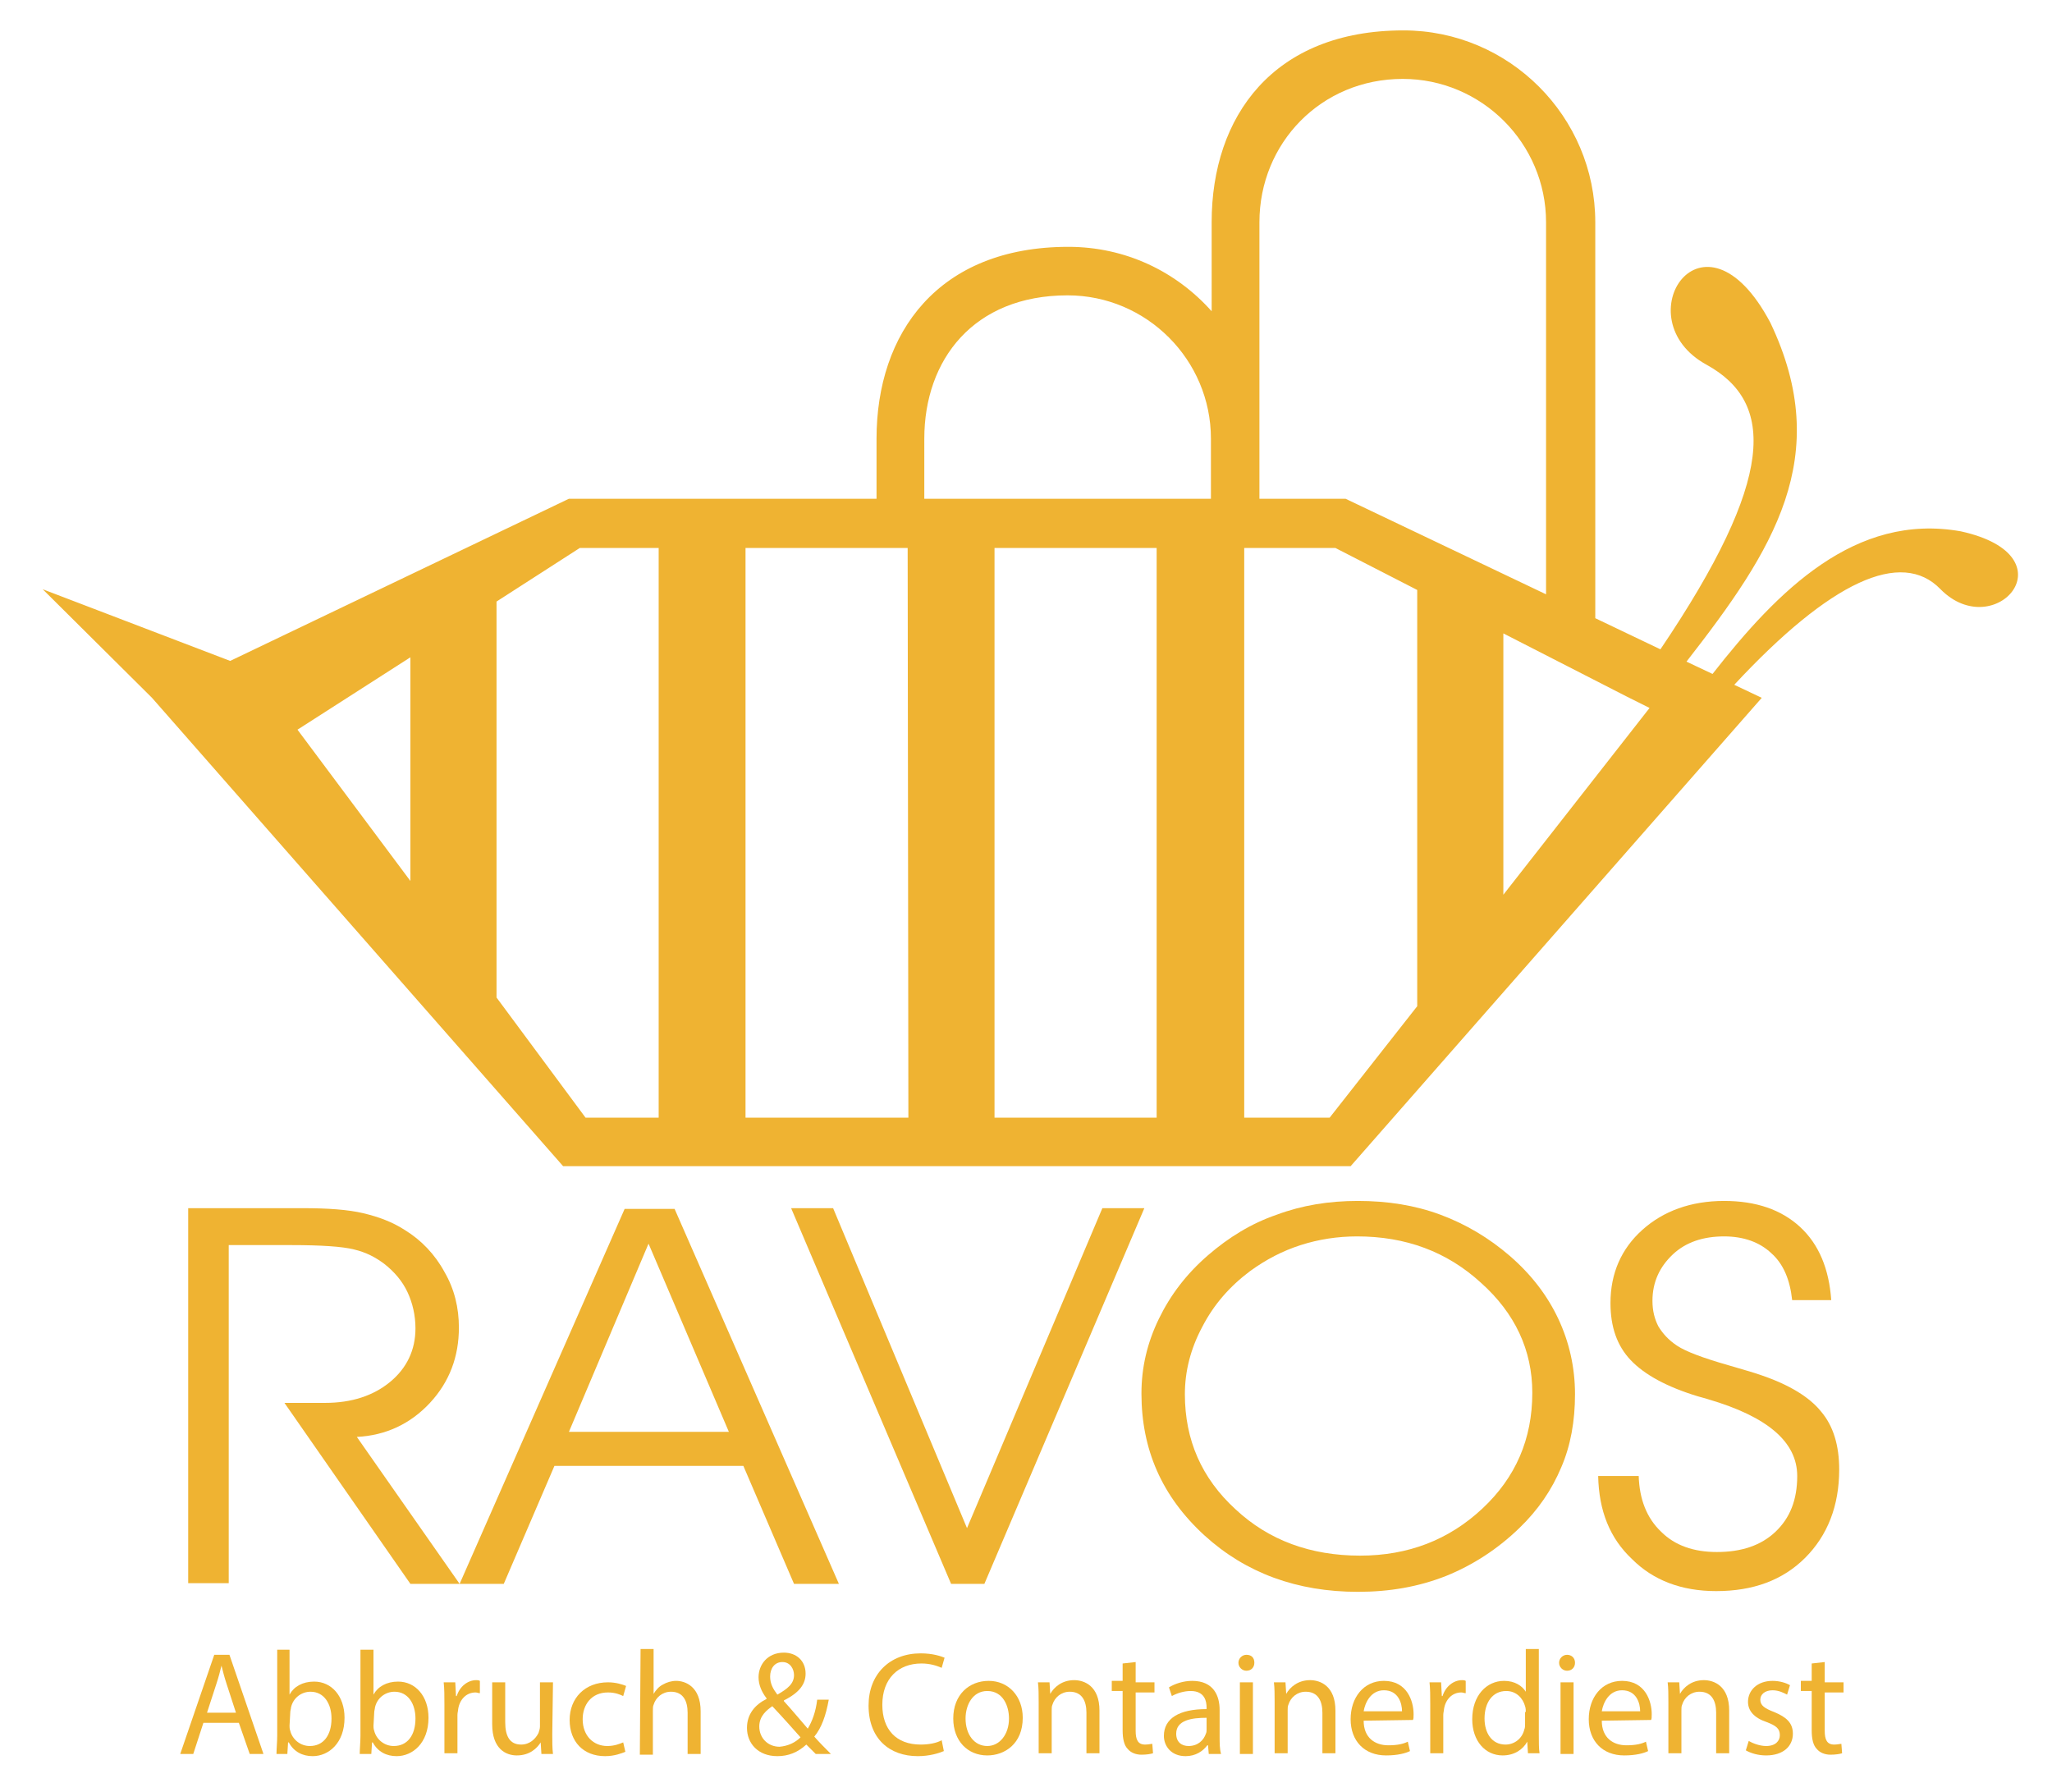
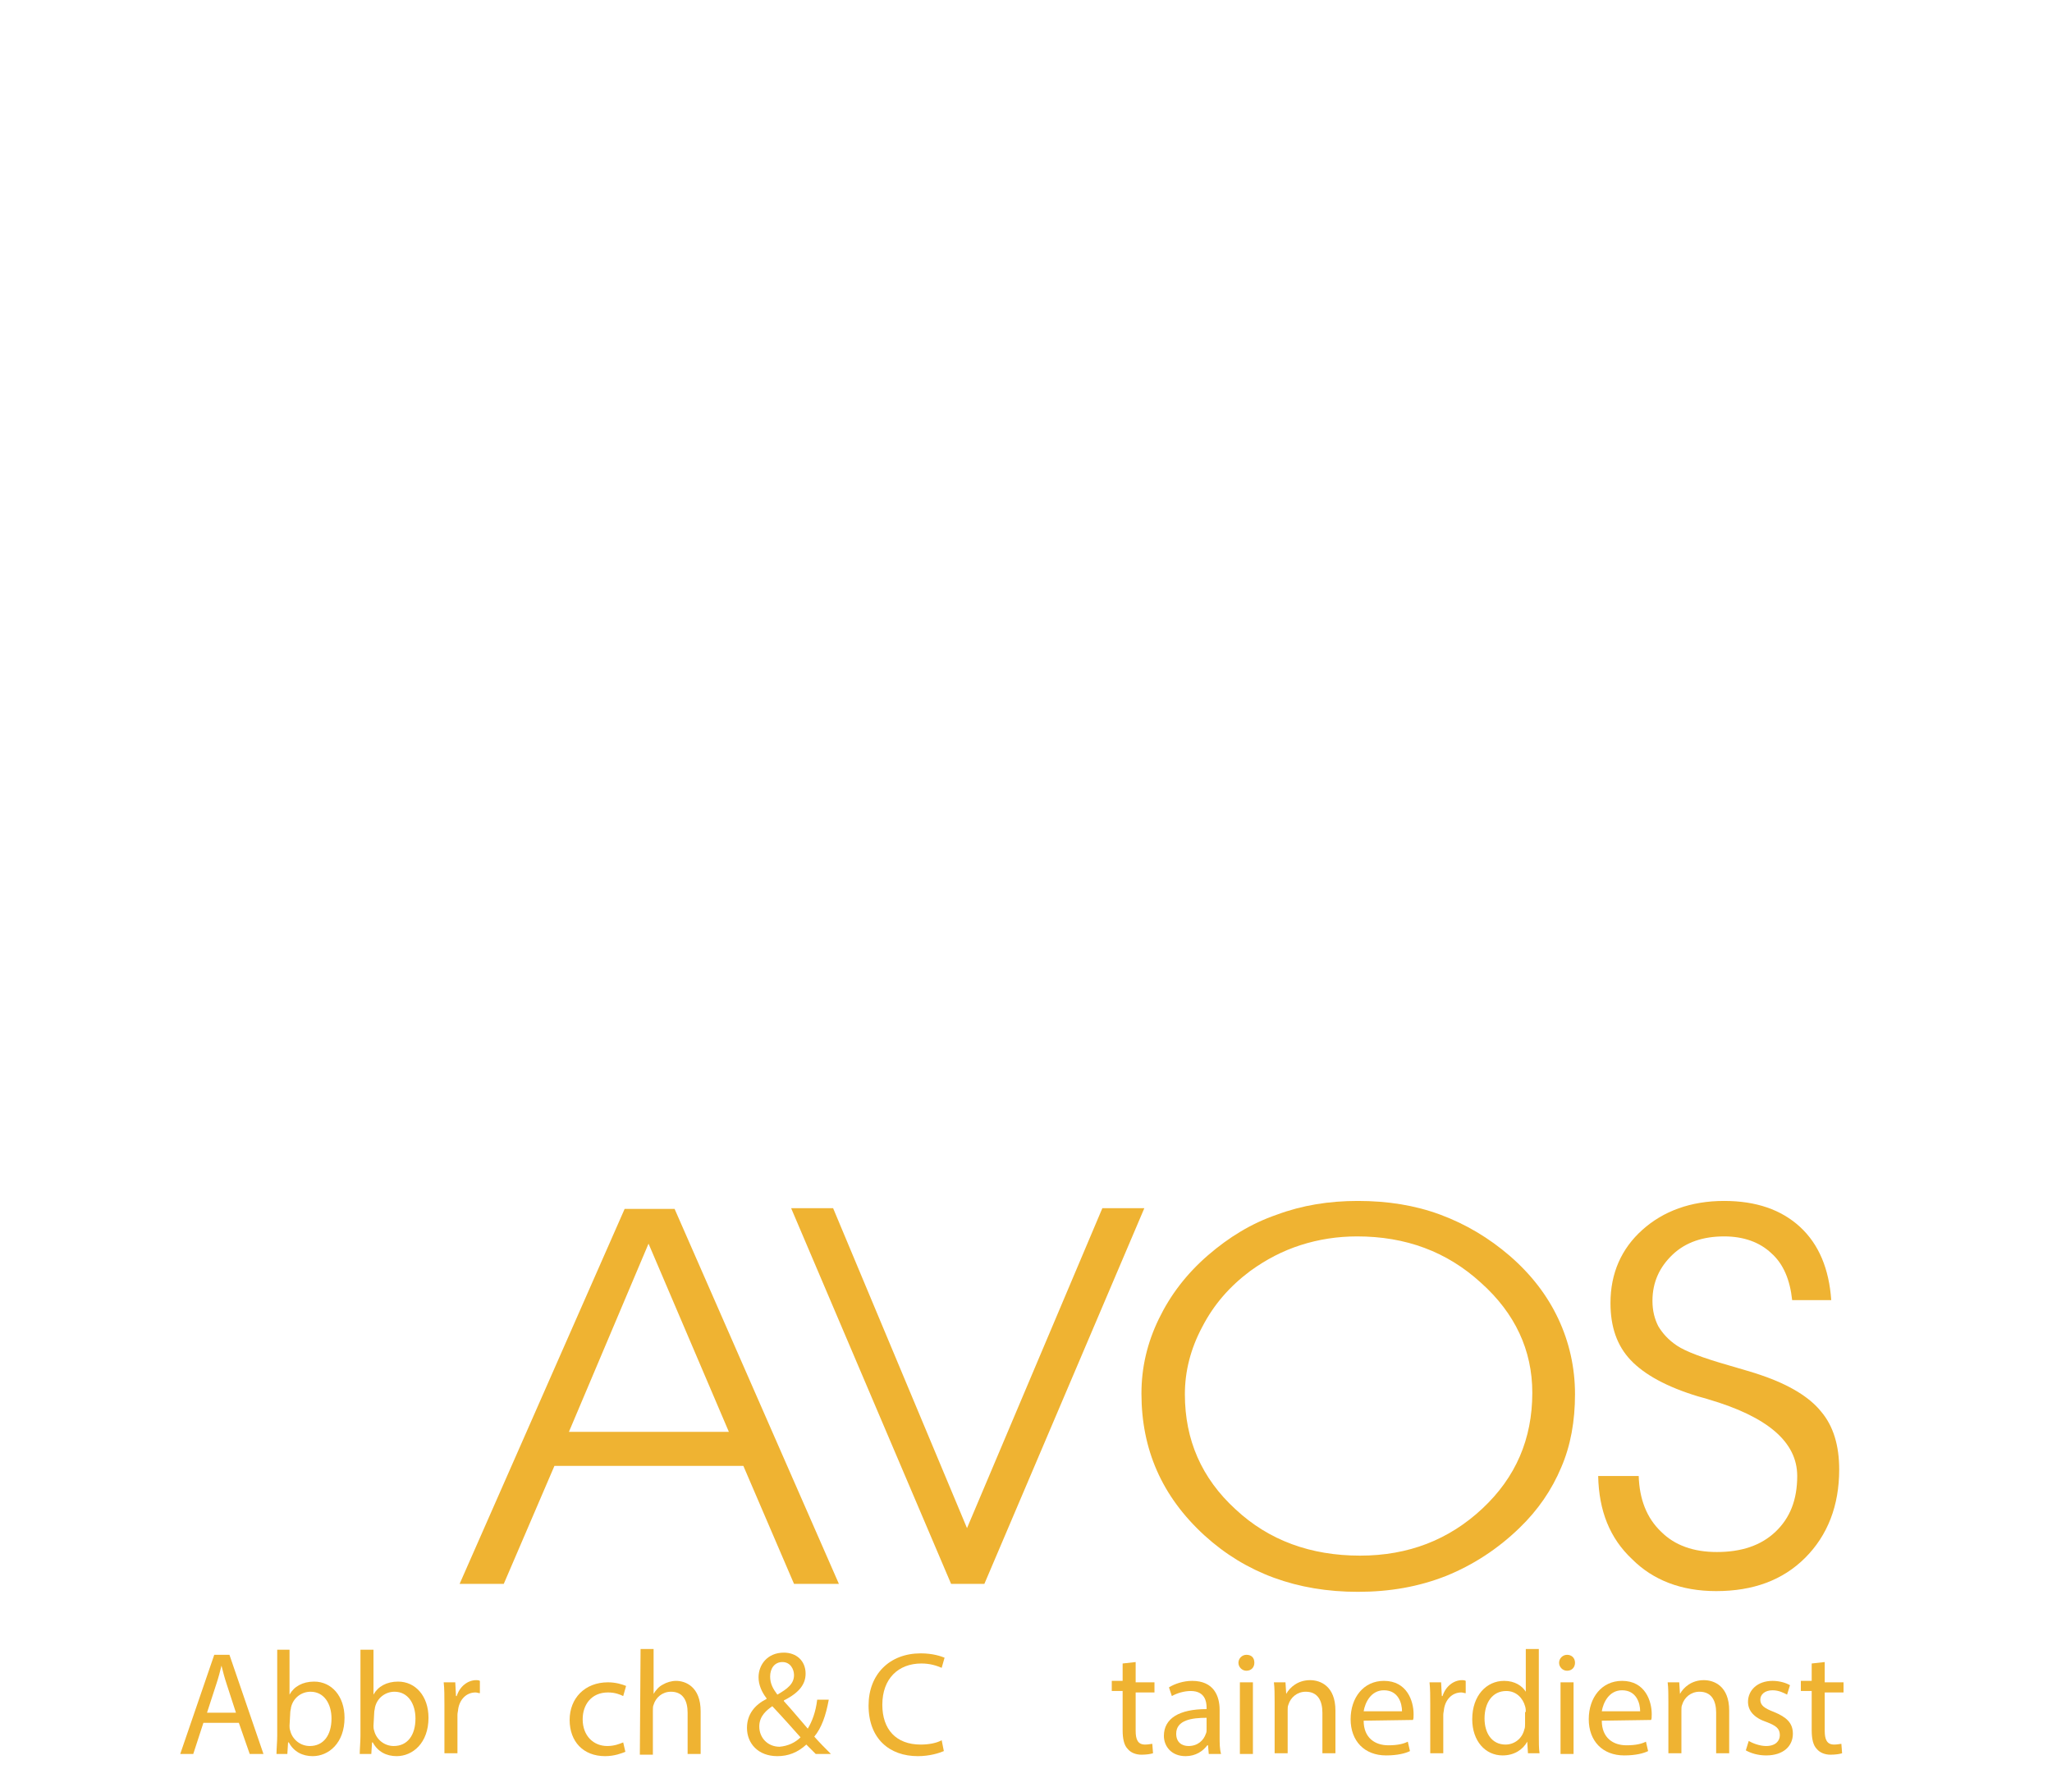
<svg xmlns="http://www.w3.org/2000/svg" version="1.1" id="Ebene_1" x="0px" y="0px" viewBox="0 0 283.5 247.5" style="enable-background:new 0 0 283.5 247.5;" xml:space="preserve">
  <style type="text/css">
	.st0{fill:#EFB332;}
</style>
  <g>
-     <path class="st0" d="M270.9,73.4c-14.6-2.6-25.3,8.2-34.3,19.7l-3.6-1.7c12-15.4,20.4-28.3,11.6-46.8c-9.3-17.6-20.4-0.5-8.8,5.8   c9.4,5.2,9.6,15.6-6.4,39.3l-9-4.3V30.7c0-14.6-11.9-26.5-26.5-26.5c-18,0-26.5,11.9-26.5,26.5V43c-4.9-5.5-11.9-8.9-19.8-8.9   c-18,0-26.5,11.9-26.5,26.5v8.3H78.6L31.8,91.3L5.9,81.4l15.1,15l56.8,64.7h108.8l56.8-64.7l-3.8-1.8   c13.3-14.3,23.1-18.8,28.5-13.2C275.6,89,286.4,76.8,270.9,73.4 M227.9,97.8l-20.2,25.8V87.5l17,8.7l0,0L227.9,97.8z M174,30.7   c0-10.9,8.5-19.8,19.8-19.8c10.9,0,19.8,8.9,19.8,19.8v51.4l-27.7-13.2H174v-8.3V30.7z M137.4,75.7h22.4v78.7h-22.4V75.7z    M125.5,154.4H103V75.7h22.4L125.5,154.4L125.5,154.4z M127.7,60.6c0-10.9,6.8-19.8,19.8-19.8c10.9,0,19.8,8.9,19.8,19.8v8.3h-39.6   C127.7,68.9,127.7,60.6,127.7,60.6z M56.7,90.8v30.9l-15.6-20.9L56.7,90.8z M68.6,137.8V83.1l11.5-7.4H91v78.7H80.9L68.6,137.8z    M183.7,154.4h-11.8V75.7h12.6l11.3,5.8V139L183.7,154.4z" />
    <path class="st0" d="M28.1,238l-1.4,4.3h-1.8l4.7-13.7h2.1l4.7,13.7h-1.9L33,238H28.1z M32.6,236.6l-1.3-4   c-0.3-0.9-0.5-1.7-0.7-2.5l0,0c-0.2,0.8-0.4,1.6-0.7,2.5l-1.3,4H32.6z" />
    <path class="st0" d="M38.2,242.3c0-0.7,0.1-1.7,0.1-2.5v-11.9H40v6.2l0,0c0.6-1.1,1.8-1.8,3.4-1.8c2.4,0,4.2,2,4.2,5   c0,3.5-2.2,5.3-4.4,5.3c-1.4,0-2.6-0.6-3.3-1.9h-0.1l-0.1,1.6L38.2,242.3L38.2,242.3z M40,238.4c0,0.2,0,0.4,0.1,0.7   c0.3,1.2,1.4,2.1,2.7,2.1c1.9,0,3-1.5,3-3.8c0-2-1-3.7-2.9-3.7c-1.2,0-2.4,0.8-2.7,2.2c0,0.2-0.1,0.4-0.1,0.7L40,238.4L40,238.4z" />
    <path class="st0" d="M49.7,242.3c0-0.7,0.1-1.7,0.1-2.5v-11.9h1.8v6.2l0,0c0.6-1.1,1.8-1.8,3.4-1.8c2.4,0,4.2,2,4.2,5   c0,3.5-2.2,5.3-4.4,5.3c-1.4,0-2.6-0.6-3.3-1.9h-0.1l-0.1,1.6L49.7,242.3L49.7,242.3z M51.6,238.4c0,0.2,0,0.4,0.1,0.7   c0.3,1.2,1.4,2.1,2.7,2.1c1.9,0,3-1.5,3-3.8c0-2-1-3.7-2.9-3.7c-1.2,0-2.4,0.8-2.7,2.2c0,0.2-0.1,0.4-0.1,0.7L51.6,238.4   L51.6,238.4z" />
    <path class="st0" d="M61.4,235.5c0-1.2,0-2.2-0.1-3.1h1.6l0.1,1.9h0.1c0.4-1.3,1.5-2.2,2.7-2.2c0.2,0,0.3,0,0.5,0.1v1.7   c-0.2,0-0.4-0.1-0.6-0.1c-1.3,0-2.2,1-2.4,2.3c0,0.2-0.1,0.5-0.1,0.8v5.3h-1.8C61.4,242.2,61.4,235.5,61.4,235.5z" />
-     <path class="st0" d="M76.3,239.6c0,1,0,1.9,0.1,2.7h-1.6l-0.1-1.6l0,0c-0.5,0.8-1.5,1.8-3.3,1.8c-1.5,0-3.4-0.9-3.4-4.3v-5.8h1.8   v5.5c0,1.9,0.6,3.1,2.2,3.1c1.2,0,2-0.8,2.4-1.6c0.1-0.3,0.2-0.6,0.2-0.9v-6.1h1.8L76.3,239.6L76.3,239.6z" />
    <path class="st0" d="M86.4,242c-0.5,0.2-1.5,0.6-2.8,0.6c-3,0-4.9-2-4.9-5s2.1-5.2,5.3-5.2c1.1,0,2,0.3,2.5,0.5l-0.4,1.4   c-0.4-0.2-1.1-0.5-2.1-0.5c-2.3,0-3.5,1.7-3.5,3.7c0,2.3,1.5,3.7,3.4,3.7c1,0,1.7-0.3,2.2-0.5L86.4,242z" />
    <path class="st0" d="M88.5,227.8h1.8v6.2l0,0c0.3-0.5,0.7-1,1.3-1.3c0.5-0.3,1.2-0.5,1.8-0.5c1.3,0,3.4,0.8,3.4,4.2v5.9H95v-5.7   c0-1.6-0.6-2.9-2.3-2.9c-1.2,0-2.1,0.8-2.4,1.8c-0.1,0.2-0.1,0.5-0.1,0.9v6h-1.8L88.5,227.8L88.5,227.8z" />
    <path class="st0" d="M112.7,242.3c-0.4-0.4-0.8-0.8-1.3-1.3c-1.2,1.1-2.5,1.6-4,1.6c-2.7,0-4.2-1.8-4.2-3.9c0-1.9,1.1-3.2,2.7-4   v-0.1c-0.7-0.9-1.1-1.9-1.1-2.9c0-1.7,1.2-3.4,3.5-3.4c1.7,0,3,1.1,3,2.9c0,1.4-0.8,2.6-3,3.7v0.1c1.2,1.3,2.5,2.9,3.3,3.8   c0.6-1,1.1-2.3,1.3-4h1.6c-0.4,2.2-1,3.9-2,5.1c0.7,0.8,1.4,1.5,2.3,2.4L112.7,242.3L112.7,242.3z M110.6,240   c-0.8-0.9-2.3-2.6-3.9-4.3c-0.7,0.5-1.8,1.3-1.8,2.8c0,1.6,1.2,2.8,2.8,2.8C108.9,241.2,109.9,240.7,110.6,240 M106.4,231.6   c0,1,0.4,1.7,1,2.5c1.4-0.8,2.3-1.5,2.3-2.7c0-0.8-0.5-1.8-1.6-1.8C107,229.6,106.4,230.5,106.4,231.6" />
    <path class="st0" d="M130.4,241.9c-0.7,0.3-2,0.7-3.6,0.7c-3.9,0-6.8-2.4-6.8-7c0-4.3,2.9-7.2,7.2-7.2c1.7,0,2.8,0.4,3.3,0.6   l-0.4,1.4c-0.7-0.3-1.6-0.6-2.8-0.6c-3.2,0-5.4,2.1-5.4,5.7c0,3.4,1.9,5.5,5.3,5.5c1.1,0,2.2-0.2,2.9-0.6L130.4,241.9z" />
-     <path class="st0" d="M141.3,237.3c0,3.6-2.5,5.2-4.9,5.2c-2.7,0-4.7-2-4.7-5.1c0-3.3,2.2-5.2,4.9-5.2   C139.3,232.2,141.3,234.3,141.3,237.3 M133.4,237.4c0,2.2,1.2,3.8,3,3.8c1.7,0,3-1.6,3-3.8c0-1.7-0.8-3.8-3-3.8   C134.4,233.6,133.4,235.5,133.4,237.4" />
-     <path class="st0" d="M143.5,235.1c0-1,0-1.9-0.1-2.7h1.6l0.1,1.6l0,0c0.5-0.9,1.6-1.9,3.3-1.9c1.4,0,3.5,0.8,3.5,4.2v5.9h-1.8v-5.6   c0-1.6-0.6-2.9-2.3-2.9c-1.2,0-2.1,0.8-2.4,1.8c-0.1,0.2-0.1,0.5-0.1,0.8v5.9h-1.8V235.1z" />
    <path class="st0" d="M156.9,229.6v2.8h2.6v1.4h-2.6v5.3c0,1.2,0.3,1.9,1.3,1.9c0.5,0,0.8-0.1,1-0.1l0.1,1.3   c-0.3,0.1-0.9,0.2-1.6,0.2c-0.8,0-1.5-0.3-1.9-0.8c-0.5-0.5-0.7-1.4-0.7-2.6v-5.4h-1.5v-1.4h1.5v-2.4L156.9,229.6z" />
    <path class="st0" d="M167,242.3l-0.1-1.2h-0.1c-0.6,0.8-1.6,1.5-3,1.5c-2,0-3-1.4-3-2.8c0-2.4,2.1-3.7,5.9-3.7v-0.2   c0-0.8-0.2-2.3-2.2-2.3c-0.9,0-1.9,0.3-2.6,0.7l-0.4-1.2c0.8-0.5,2-0.9,3.2-0.9c3,0,3.8,2.1,3.8,4v3.7c0,0.9,0,1.7,0.2,2.4H167z    M166.7,237.3c-2,0-4.2,0.3-4.2,2.2c0,1.2,0.8,1.7,1.7,1.7c1.3,0,2.1-0.8,2.4-1.7c0.1-0.2,0.1-0.4,0.1-0.6V237.3z" />
    <path class="st0" d="M173.3,229.7c0,0.6-0.4,1.1-1.1,1.1c-0.6,0-1.1-0.5-1.1-1.1s0.5-1.1,1.1-1.1   C172.9,228.6,173.3,229,173.3,229.7 M171.3,232.4h1.8v9.9h-1.8V232.4z" />
    <path class="st0" d="M176.1,235.1c0-1,0-1.9-0.1-2.7h1.6l0.1,1.6l0,0c0.5-0.9,1.6-1.9,3.3-1.9c1.4,0,3.5,0.8,3.5,4.2v5.9h-1.8v-5.6   c0-1.6-0.6-2.9-2.3-2.9c-1.2,0-2.1,0.8-2.4,1.8c-0.1,0.2-0.1,0.5-0.1,0.8v5.9h-1.8V235.1z" />
    <path class="st0" d="M188.4,237.7c0,2.4,1.6,3.4,3.4,3.4c1.3,0,2.1-0.2,2.7-0.5l0.3,1.3c-0.6,0.3-1.7,0.6-3.3,0.6c-3,0-4.9-2-4.9-5   s1.8-5.3,4.6-5.3c3.2,0,4.1,2.8,4.1,4.6c0,0.4,0,0.7-0.1,0.8L188.4,237.7L188.4,237.7z M193.7,236.4c0-1.1-0.5-2.9-2.5-2.9   c-1.8,0-2.6,1.7-2.8,2.9H193.7z" />
    <path class="st0" d="M197.6,235.5c0-1.2,0-2.2-0.1-3.1h1.6l0.1,1.9h0.1c0.4-1.3,1.5-2.2,2.7-2.2c0.2,0,0.3,0,0.5,0.1v1.7   c-0.2,0-0.4-0.1-0.6-0.1c-1.3,0-2.2,1-2.4,2.3c0,0.2-0.1,0.5-0.1,0.8v5.3h-1.8V235.5z" />
    <path class="st0" d="M212.6,227.8v11.9c0,0.9,0,1.9,0.1,2.5h-1.6l-0.1-1.6l0,0c-0.6,1.1-1.8,1.9-3.4,1.9c-2.4,0-4.2-2-4.2-5   c0-3.3,2-5.3,4.4-5.3c1.5,0,2.5,0.7,3,1.5l0,0v-5.9H212.6z M210.8,236.5c0-0.2,0-0.5-0.1-0.8c-0.3-1.1-1.2-2.1-2.6-2.1   c-1.9,0-3,1.6-3,3.8c0,2,1,3.6,2.9,3.6c1.2,0,2.3-0.8,2.6-2.1c0.1-0.2,0.1-0.5,0.1-0.8v-1.6H210.8z" />
    <path class="st0" d="M217.6,229.7c0,0.6-0.4,1.1-1.1,1.1c-0.6,0-1.1-0.5-1.1-1.1s0.5-1.1,1.1-1.1S217.6,229,217.6,229.7    M215.6,232.4h1.8v9.9h-1.8V232.4z" />
    <path class="st0" d="M221.3,237.7c0,2.4,1.6,3.4,3.4,3.4c1.3,0,2.1-0.2,2.7-0.5l0.3,1.3c-0.6,0.3-1.7,0.6-3.3,0.6c-3,0-4.9-2-4.9-5   s1.8-5.3,4.6-5.3c3.2,0,4.1,2.8,4.1,4.6c0,0.4,0,0.7-0.1,0.8L221.3,237.7L221.3,237.7z M226.6,236.4c0-1.1-0.5-2.9-2.5-2.9   c-1.8,0-2.6,1.7-2.8,2.9H226.6z" />
    <path class="st0" d="M230.5,235.1c0-1,0-1.9-0.1-2.7h1.6l0.1,1.6l0,0c0.5-0.9,1.6-1.9,3.3-1.9c1.4,0,3.5,0.8,3.5,4.2v5.9h-1.8v-5.6   c0-1.6-0.6-2.9-2.3-2.9c-1.2,0-2.1,0.8-2.4,1.8c-0.1,0.2-0.1,0.5-0.1,0.8v5.9h-1.8V235.1z" />
    <path class="st0" d="M241.6,240.5c0.5,0.3,1.5,0.7,2.4,0.7c1.3,0,1.9-0.7,1.9-1.5c0-0.9-0.5-1.3-1.8-1.8c-1.8-0.6-2.6-1.6-2.6-2.8   c0-1.6,1.3-2.9,3.4-2.9c1,0,1.9,0.3,2.4,0.6l-0.4,1.3c-0.4-0.2-1.1-0.6-2-0.6c-1.1,0-1.7,0.6-1.7,1.3c0,0.8,0.6,1.2,1.9,1.7   c1.7,0.7,2.6,1.5,2.6,3c0,1.7-1.3,3-3.7,3c-1.1,0-2.1-0.3-2.8-0.7L241.6,240.5z" />
    <path class="st0" d="M252.1,229.6v2.8h2.6v1.4h-2.6v5.3c0,1.2,0.3,1.9,1.3,1.9c0.5,0,0.8-0.1,1-0.1l0.1,1.3   c-0.3,0.1-0.9,0.2-1.6,0.2c-0.8,0-1.5-0.3-1.9-0.8c-0.5-0.5-0.7-1.4-0.7-2.6v-5.4h-1.5v-1.4h1.5v-2.4L252.1,229.6z" />
-     <path class="st0" d="M31.6,172v46.7H26v-51.8h15.8c3.5,0,6.3,0.2,8.4,0.7s4,1.2,5.7,2.3c2.3,1.4,4.2,3.4,5.5,5.8c1.4,2.4,2,5,2,7.7   c0,4-1.3,7.5-4,10.4s-6.1,4.5-10.1,4.7l14.2,20.3h-6.8l-17.4-25h5.6c3.7,0,6.7-1,9-2.9s3.5-4.4,3.5-7.4c0-1.8-0.4-3.5-1.1-5   c-0.7-1.5-1.8-2.8-3.2-3.9c-1.2-0.9-2.5-1.6-4.2-2c-1.6-0.4-4.5-0.6-8.7-0.6H31.6z" />
    <path class="st0" d="M69.6,218.8h-6.1L86.3,167h6.9l22.7,51.8h-6.2l-7-16.3H76.6L69.6,218.8z M100.7,197.8l-11.1-26l-11,26H100.7z" />
    <polygon class="st0" points="109.3,166.9 115.1,166.9 133.6,211.1 152.3,166.9 158.1,166.9 136,218.8 131.4,218.8  " />
    <path class="st0" d="M157.7,192.5c0-3.6,0.8-7,2.4-10.3c1.6-3.3,3.8-6.2,6.8-8.8c2.9-2.5,6-4.4,9.5-5.6c3.5-1.3,7.2-1.9,11.2-1.9   c4.1,0,7.9,0.6,11.4,1.9c3.5,1.3,6.7,3.2,9.6,5.7c3,2.6,5.2,5.5,6.7,8.7s2.3,6.7,2.3,10.4s-0.6,7.1-1.9,10.1   c-1.3,3.1-3.2,5.9-5.8,8.4c-3,2.9-6.4,5.1-10.1,6.6c-3.8,1.5-7.8,2.2-12.2,2.2c-8.4,0-15.5-2.6-21.2-7.8   C160.5,206.7,157.7,200.2,157.7,192.5 M163.7,192.6c0,6.3,2.3,11.6,7,15.9c4.6,4.3,10.4,6.4,17.2,6.4c6.7,0,12.3-2.2,16.9-6.5   c4.6-4.3,6.9-9.6,6.9-16c0-5.9-2.4-11-7.1-15.2c-4.7-4.3-10.4-6.4-17.1-6.4c-2.7,0-5.3,0.4-7.8,1.2s-4.8,2-7,3.6   c-2.8,2.1-5,4.6-6.6,7.7C164.5,186.3,163.7,189.4,163.7,192.6" />
    <path class="st0" d="M220.8,203.9h5.6c0.1,3.2,1.1,5.8,3.1,7.7c1.9,1.9,4.5,2.8,7.7,2.8c3.4,0,6.1-0.9,8.1-2.8c2-1.9,3-4.4,3-7.7   c0-4.7-4.1-8.2-12.3-10.6c-0.6-0.2-1.1-0.3-1.4-0.4c-4.3-1.3-7.4-3-9.3-5c-1.9-2-2.8-4.6-2.8-7.9c0-4.1,1.5-7.5,4.4-10.1   s6.7-4,11.3-4c4.4,0,7.9,1.2,10.5,3.6c2.6,2.4,4,5.8,4.3,10.1h-5.4c-0.3-2.8-1.2-5-2.9-6.5c-1.6-1.5-3.8-2.3-6.5-2.3   c-2.9,0-5.3,0.8-7.1,2.5s-2.8,3.8-2.8,6.4c0,1.4,0.3,2.5,0.8,3.5c0.6,1,1.4,1.9,2.6,2.7c1.2,0.8,3.6,1.7,7.1,2.7   c2,0.6,3.5,1,4.6,1.4c3.8,1.3,6.6,3,8.2,5c1.7,2,2.5,4.7,2.5,8c0,5-1.6,9.1-4.7,12.2c-3.1,3.1-7.2,4.6-12.3,4.6   c-4.8,0-8.7-1.5-11.6-4.4C222.4,212.5,220.9,208.7,220.8,203.9" />
  </g>
</svg>